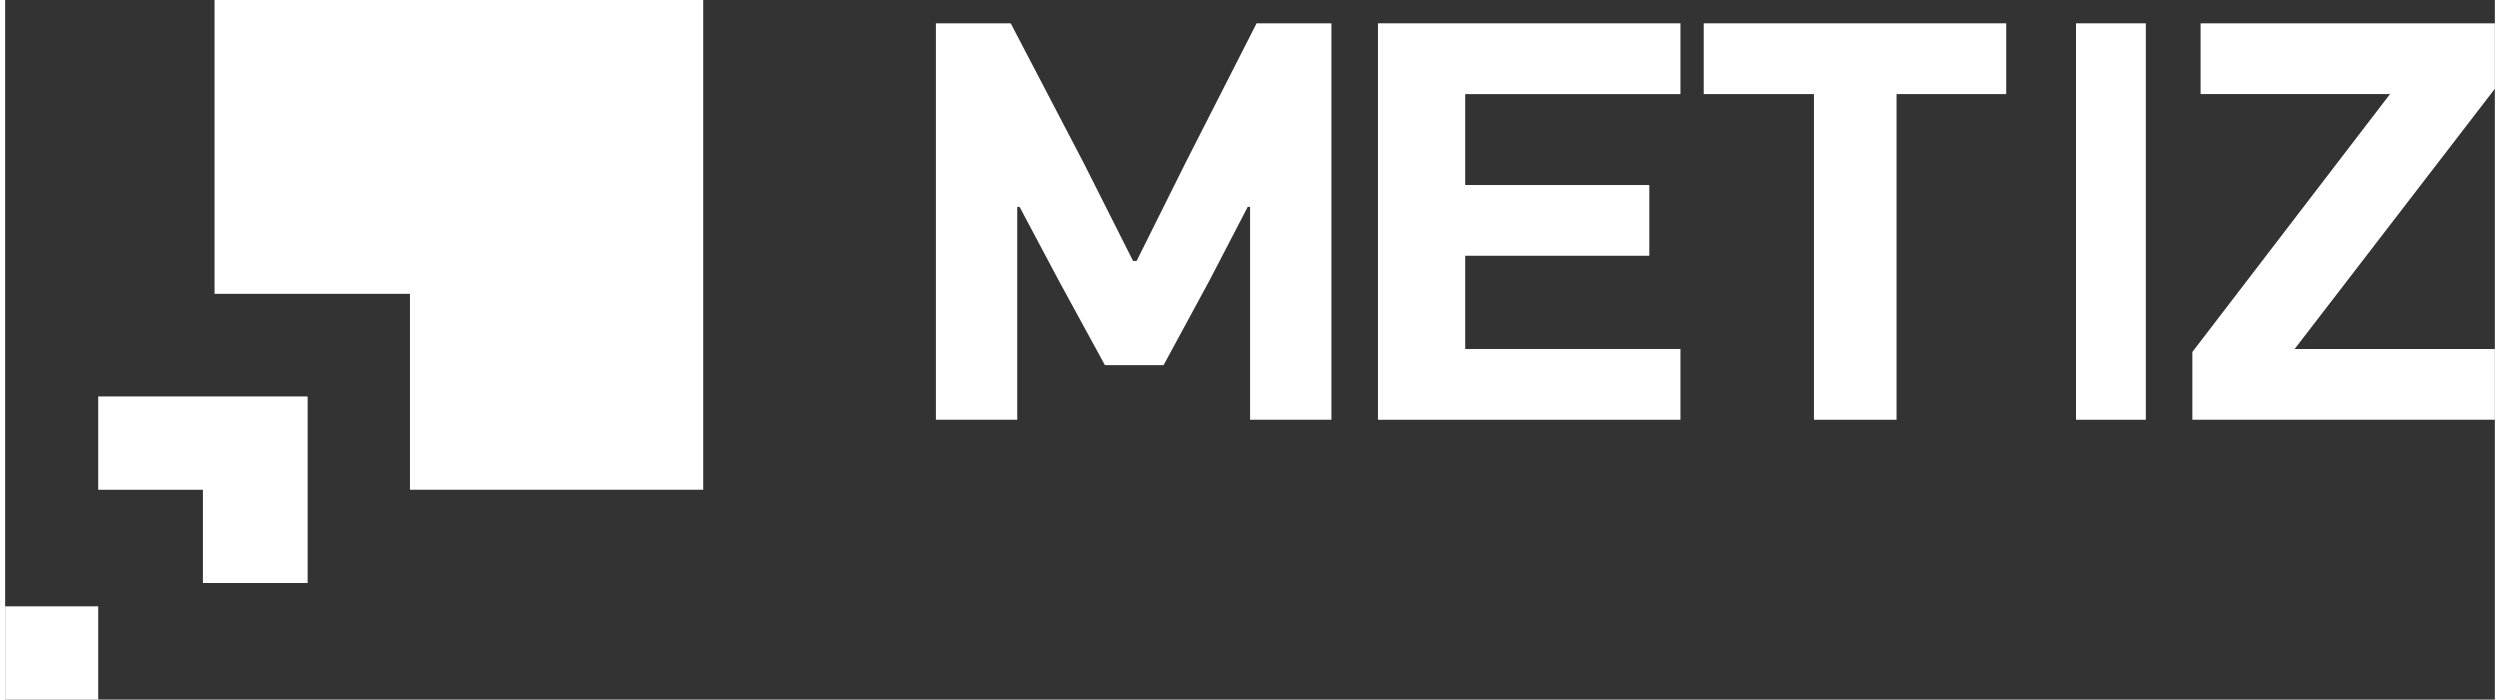
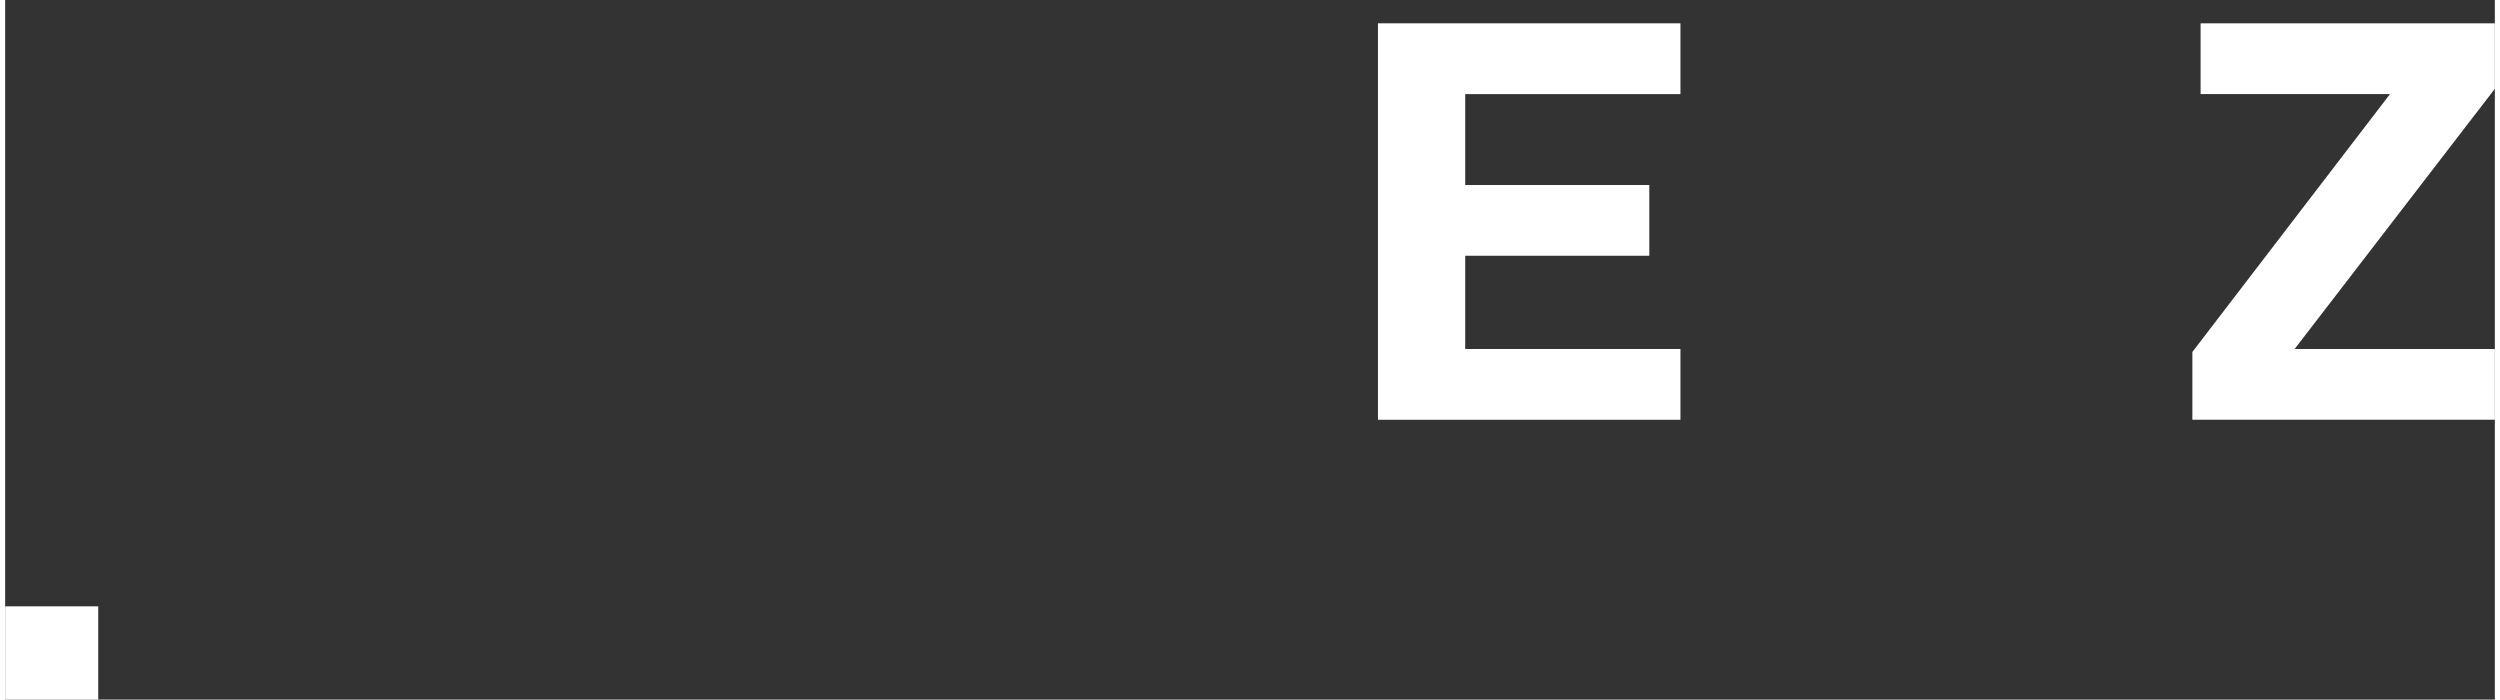
<svg xmlns="http://www.w3.org/2000/svg" width="243px" height="68px" viewBox="0 0 242 68" version="1.1">
  <rect x="0" y="0" width="242" height="68" fill="#333333" stroke="none" />
  <g id="surface1">
-     <path style=" stroke:none;fill-rule:evenodd;fill:rgb(100%,100%,100%);fill-opacity:1;" d="M 0 68 L 9.047 68 L 9.047 58.934 L 0 58.934 Z M 0 68 " />
-     <path style=" stroke:none;fill-rule:evenodd;fill:rgb(100%,100%,100%);fill-opacity:1;" d="M 9.047 38.535 L 9.047 47.605 L 19.223 47.605 L 19.223 56.668 L 29.402 56.668 L 29.402 38.535 Z M 9.047 38.535 " />
-     <path style=" stroke:none;fill-rule:evenodd;fill:rgb(100%,100%,100%);fill-opacity:1;" d="M 20.355 0 L 20.355 28.559 L 39.348 28.559 L 39.348 47.602 L 67.852 47.602 L 67.852 0 Z M 20.355 0 " />
-     <path style=" stroke:none;fill-rule:evenodd;fill:rgb(100%,100%,100%);fill-opacity:1;" d="M 120.777 20.109 L 117.09 27.207 L 112.602 35.488 L 106.895 35.488 L 102.469 27.379 L 98.605 20.109 L 98.375 20.109 L 98.375 40.801 L 90.469 40.801 L 90.469 2.266 L 97.742 2.266 L 104.844 15.859 L 109.633 25.363 L 109.98 25.363 L 114.828 15.637 L 121.641 2.266 L 128.914 2.266 L 128.914 40.801 L 121.008 40.801 L 121.008 20.109 Z M 120.777 20.109 " />
+     <path style=" stroke:none;fill-rule:evenodd;fill:rgb(100%,100%,100%);fill-opacity:1;" d="M 0 68 L 9.047 68 L 9.047 58.934 L 0 58.934 Z " />
    <path style=" stroke:none;fill-rule:evenodd;fill:rgb(100%,100%,100%);fill-opacity:1;" d="M 133.438 2.266 L 162.84 2.266 L 162.84 9.148 L 141.918 9.148 L 141.918 17.984 L 159.812 17.984 L 159.812 24.859 L 141.918 24.859 L 141.918 33.922 L 162.84 33.922 L 162.84 40.801 L 133.438 40.801 Z M 133.438 2.266 " />
-     <path style=" stroke:none;fill-rule:evenodd;fill:rgb(100%,100%,100%);fill-opacity:1;" d="M 183.844 9.145 L 183.844 40.801 L 175.816 40.801 L 175.816 9.145 L 165.102 9.145 L 165.102 2.266 L 194.504 2.266 L 194.504 9.145 Z M 183.844 9.145 " />
-     <path style=" stroke:none;fill-rule:evenodd;fill:rgb(100%,100%,100%);fill-opacity:1;" d="M 201.289 40.801 L 208.074 40.801 L 208.074 2.266 L 201.289 2.266 Z M 201.289 40.801 " />
    <path style=" stroke:none;fill-rule:evenodd;fill:rgb(100%,100%,100%);fill-opacity:1;" d="M 212.598 34.211 L 231.809 9.145 L 213.398 9.145 L 213.398 2.266 L 242 2.266 L 242 8.629 L 222.539 33.922 L 242 33.922 L 242 40.801 L 212.598 40.801 Z M 212.598 34.211 " />
  </g>
</svg>